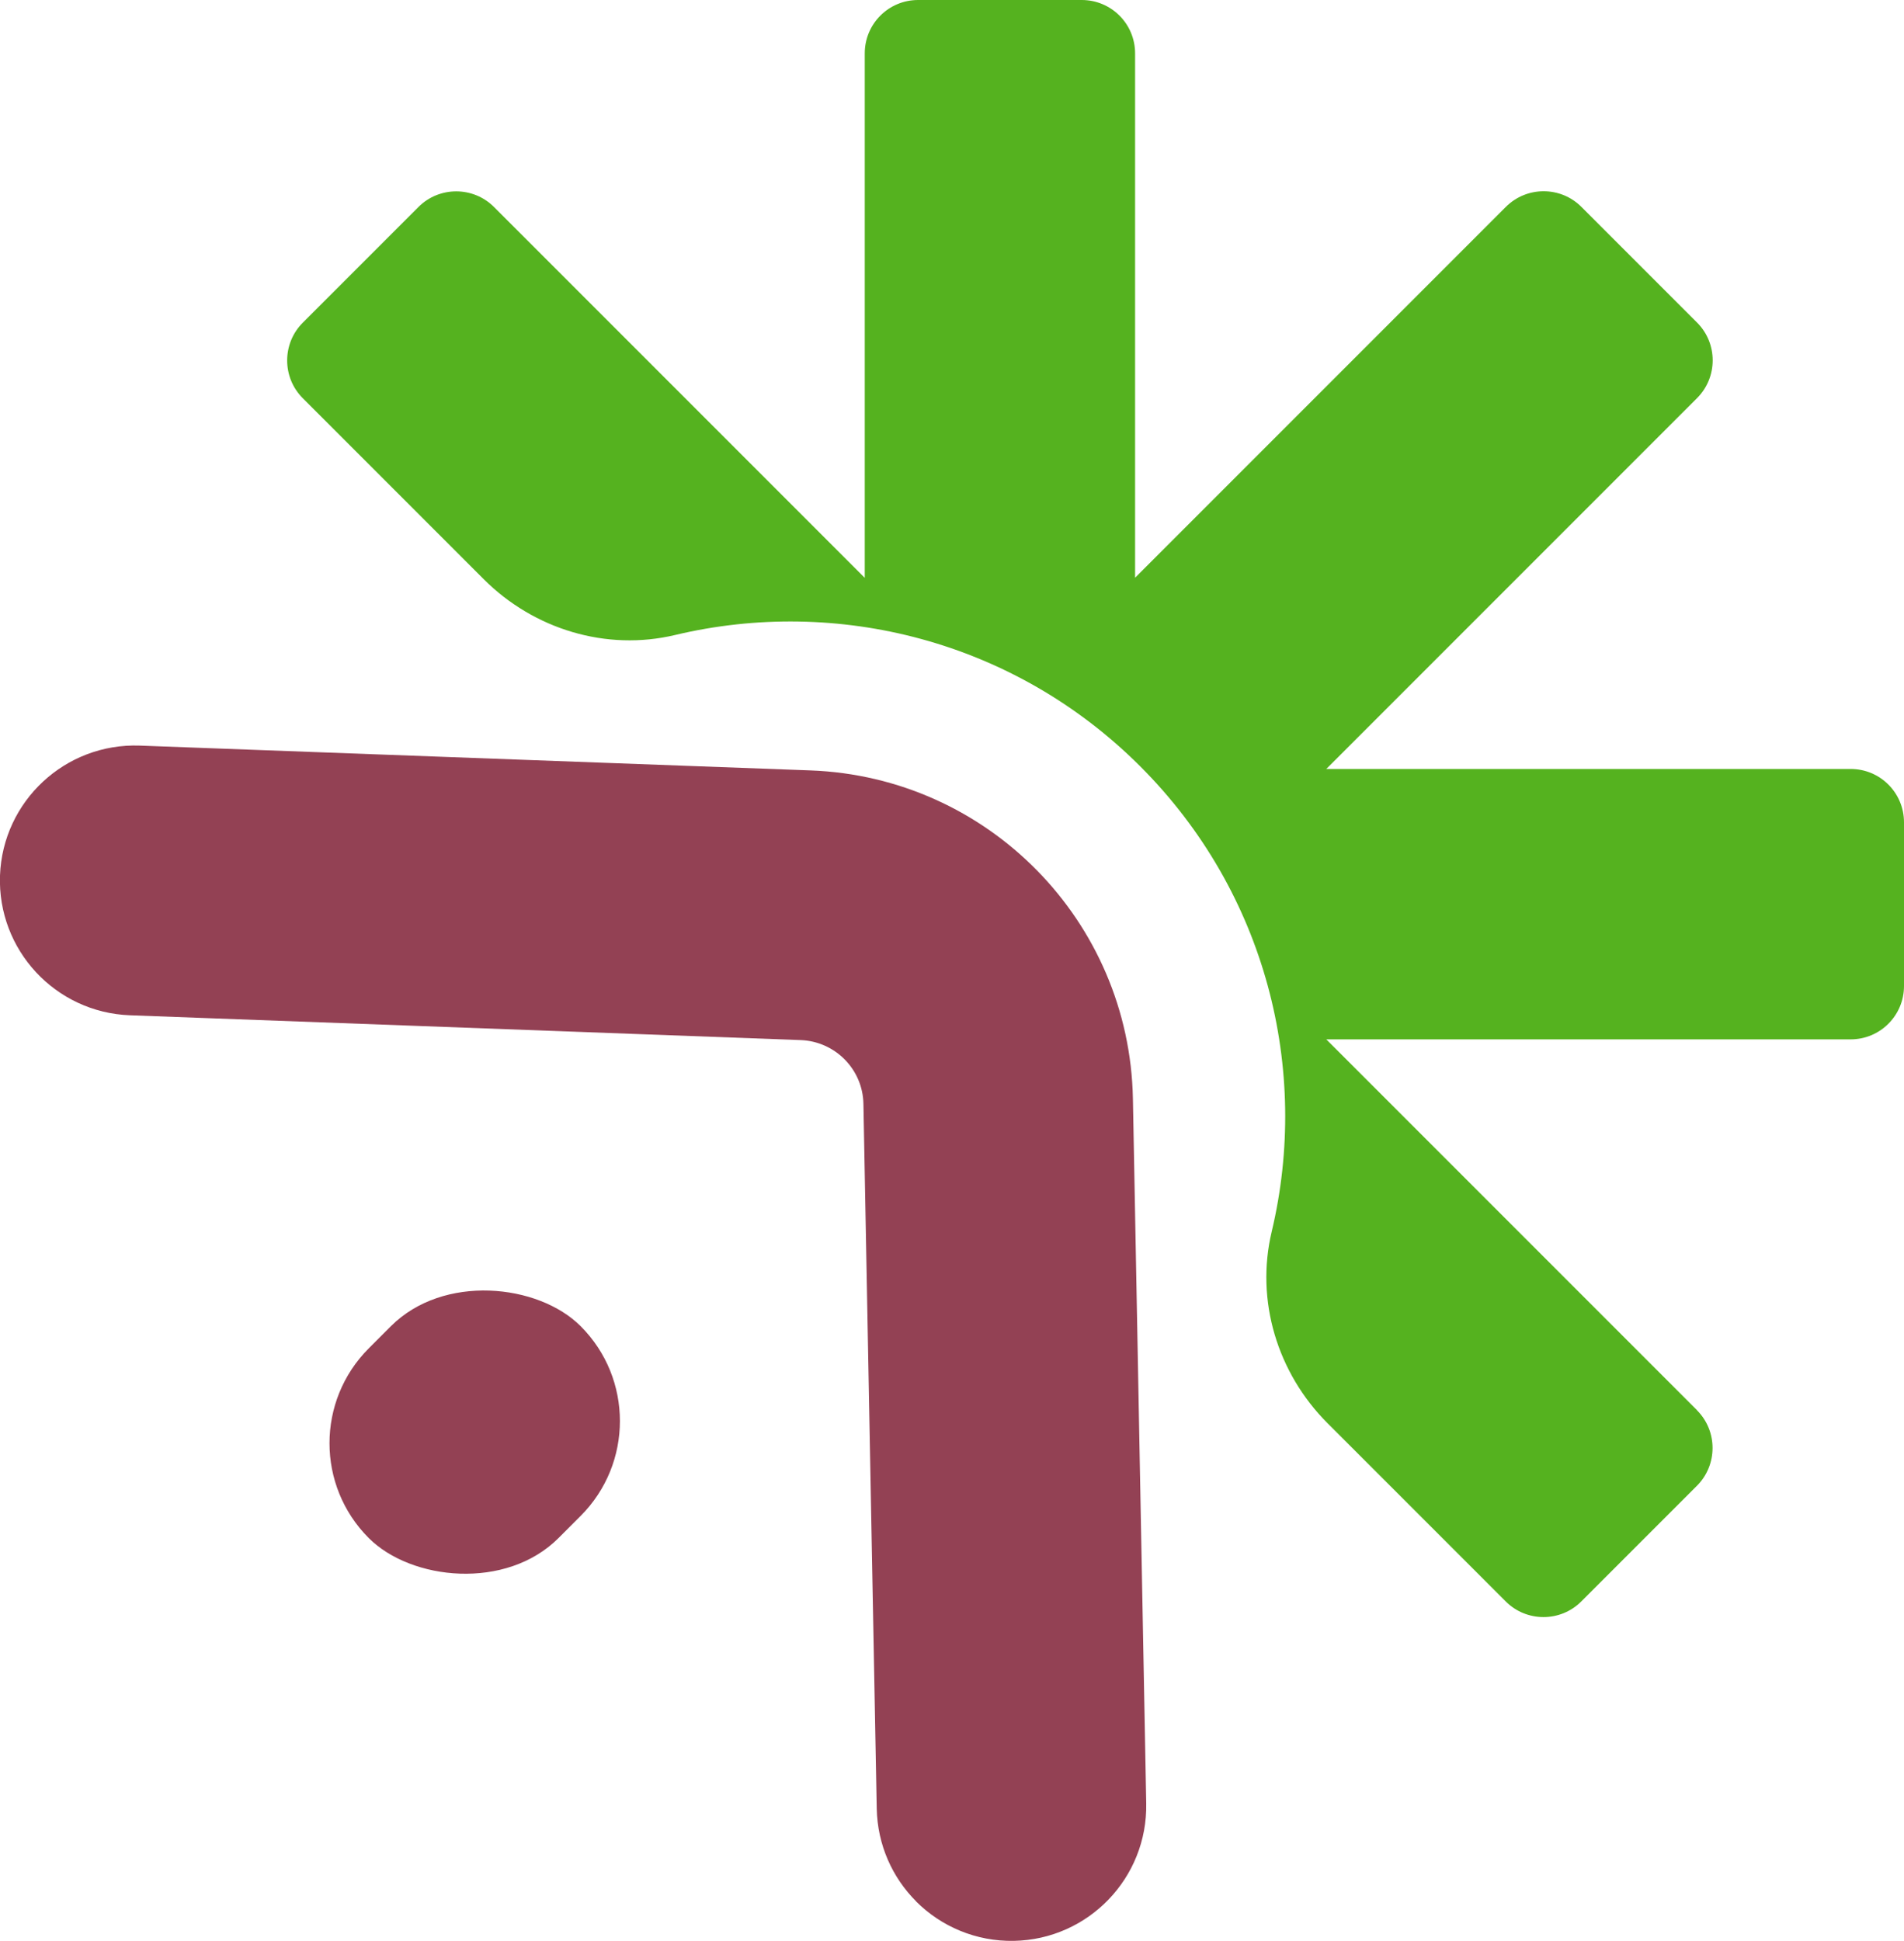
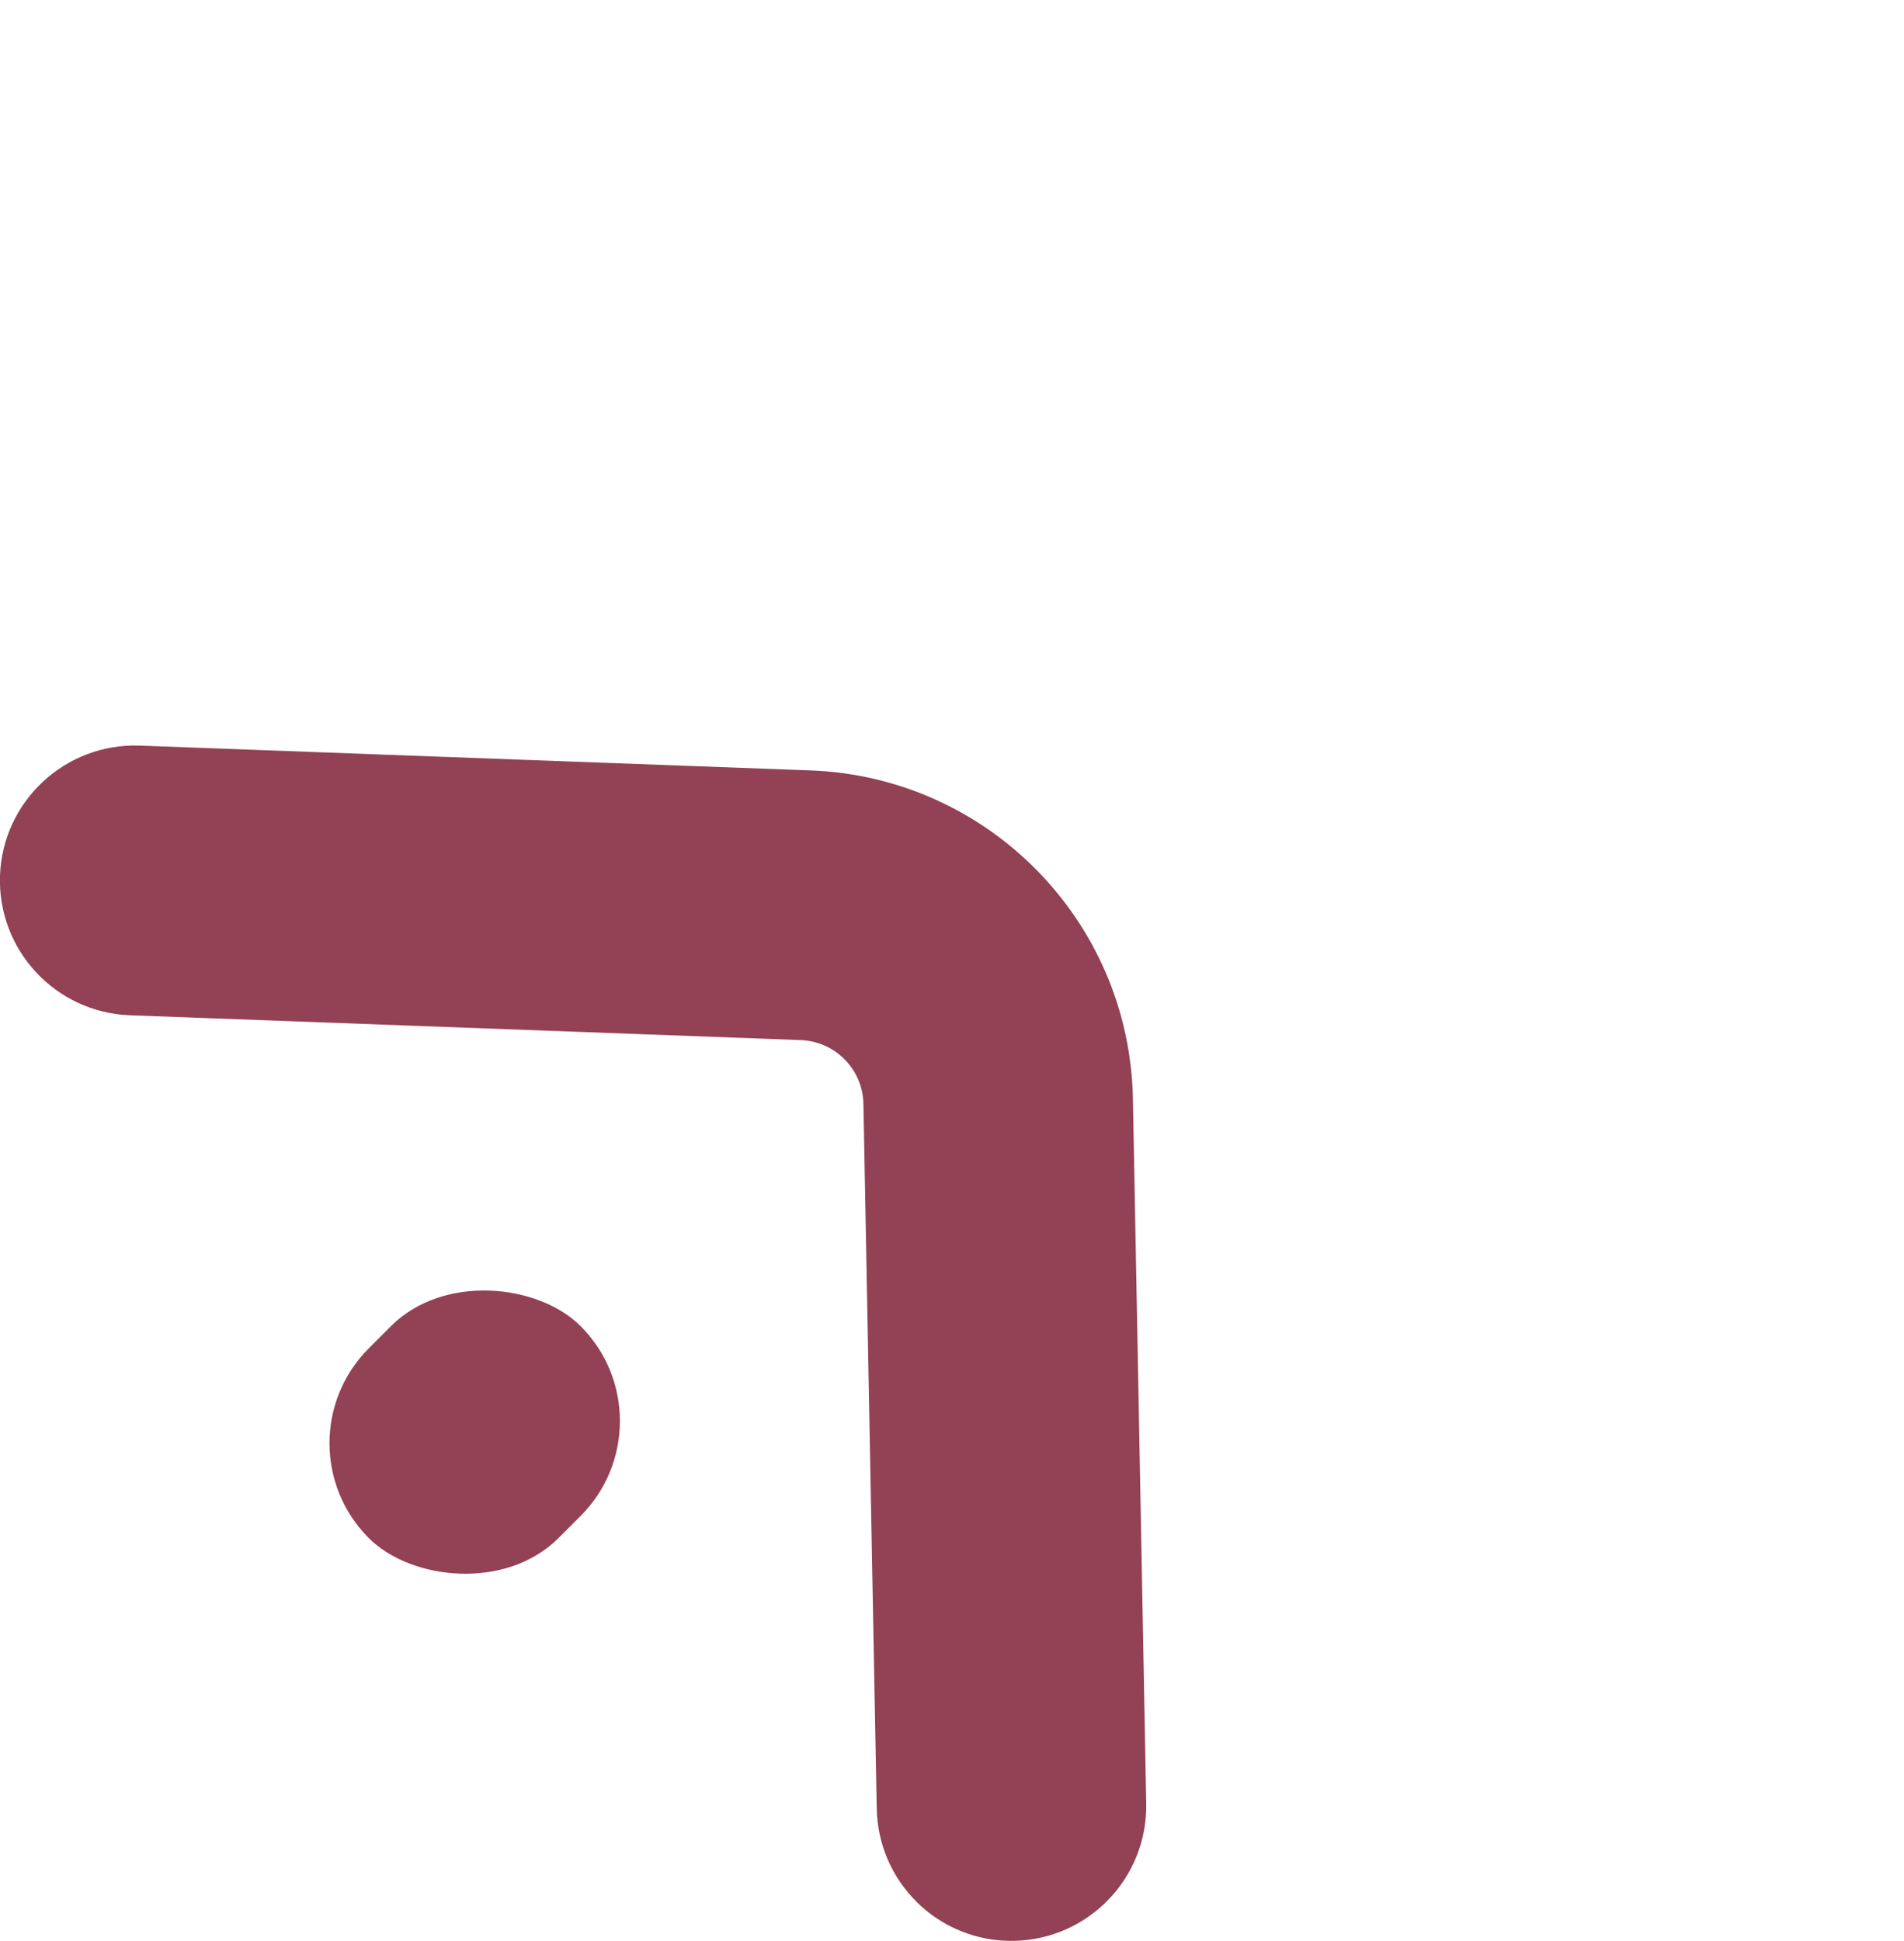
<svg xmlns="http://www.w3.org/2000/svg" id="Layer_2" width="157.34" height="160.35" viewBox="0 0 157.34 160.35">
  <g id="Camada_1">
    <rect x="26.85" y="107.24" width="24.76" height="22.17" rx="11.09" ry="11.09" transform="translate(-72.18 62.39) rotate(-45)" fill="#934154" />
    <path d="M75.71,157.09c-1.97-1.97-3.2-4.67-3.26-7.67l-1.1-58.22c-.05-2.85-2.33-5.16-5.18-5.27l-55.43-2.05C4.58,83.65-.22,78.48,0,72.33c.23-6.15,5.4-10.95,11.55-10.73l55.43,2.05c14.66.54,26.36,12.45,26.64,27.12l1.1,58.22c.12,6.16-4.78,11.24-10.93,11.36-3.15.06-6.03-1.2-8.09-3.26Z" fill="#934154" />
-     <path d="M140.24,116.51l-30.64-30.64h43.33c2.44,0,4.41-1.97,4.41-4.41v-13.52c0-2.44-1.97-4.41-4.41-4.41h-43.33s30.64-30.64,30.64-30.64c1.72-1.72,1.72-4.52,0-6.24l-9.56-9.56c-1.72-1.72-4.52-1.72-6.24,0l-30.64,30.64V4.41c0-2.44-1.97-4.41-4.41-4.41h-13.52c-2.44,0-4.41,1.97-4.41,4.41v43.33l-30.64-30.64c-1.72-1.72-4.52-1.72-6.24,0l-9.56,9.56c-1.72,1.72-1.72,4.52,0,6.24l14.95,14.95c4.14,4.14,10.13,5.97,15.83,4.61,13.36-3.18,28.01.44,38.43,10.86s14.04,25.07,10.86,38.43c-1.36,5.7.47,11.69,4.61,15.83l14.73,14.73c1.72,1.72,4.52,1.72,6.24,0l9.56-9.56c1.72-1.72,1.72-4.52,0-6.24Z" fill="#55b21f" />
  </g>
</svg>